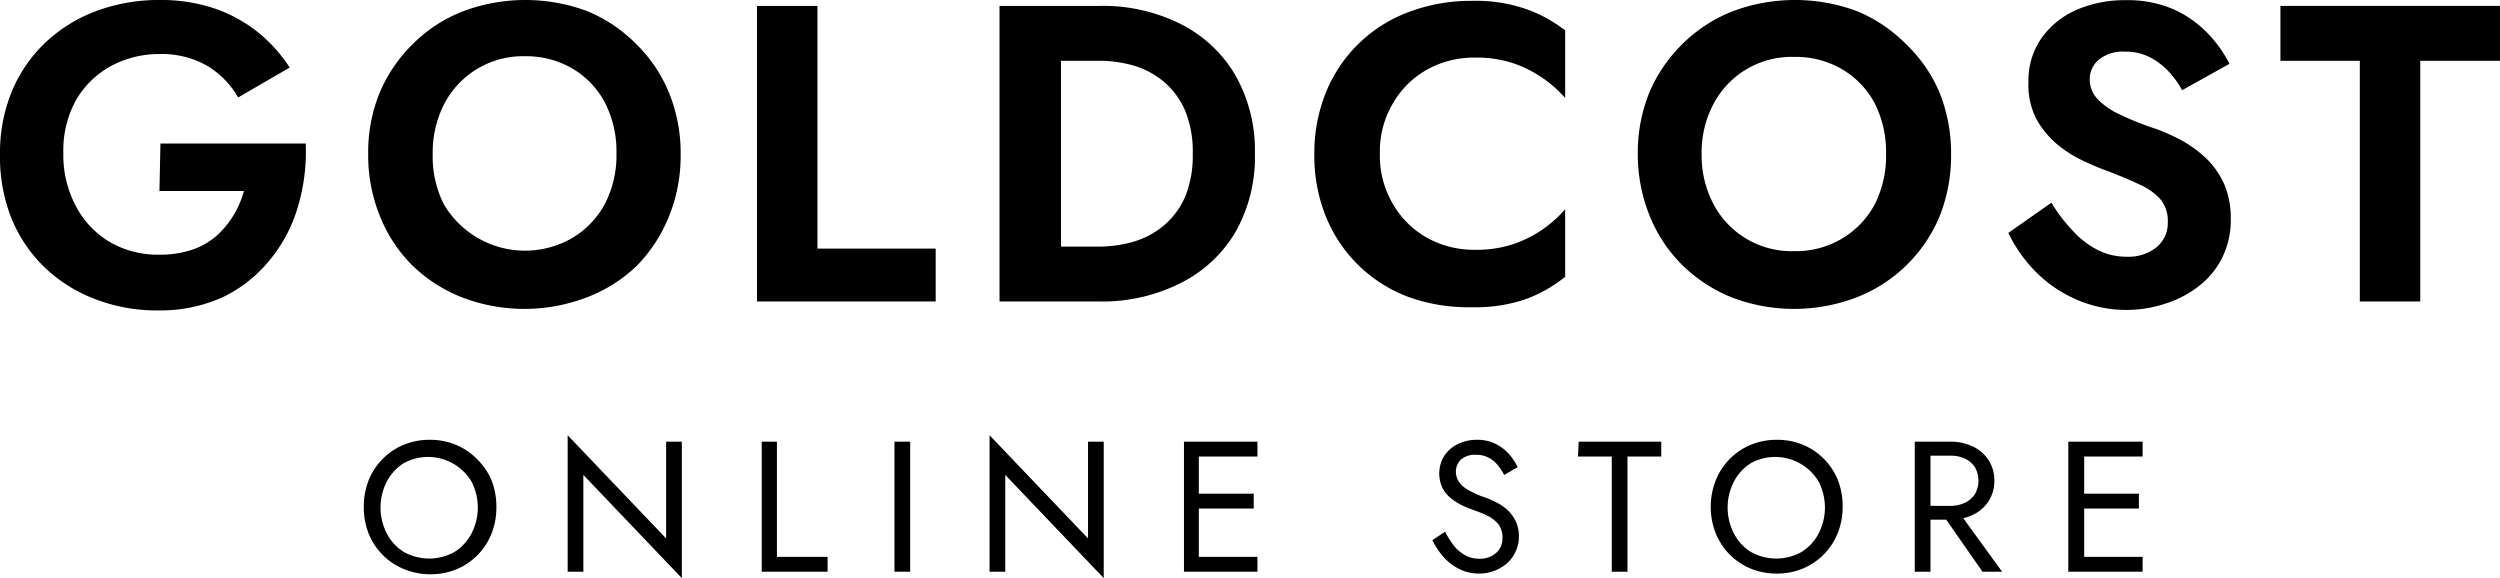
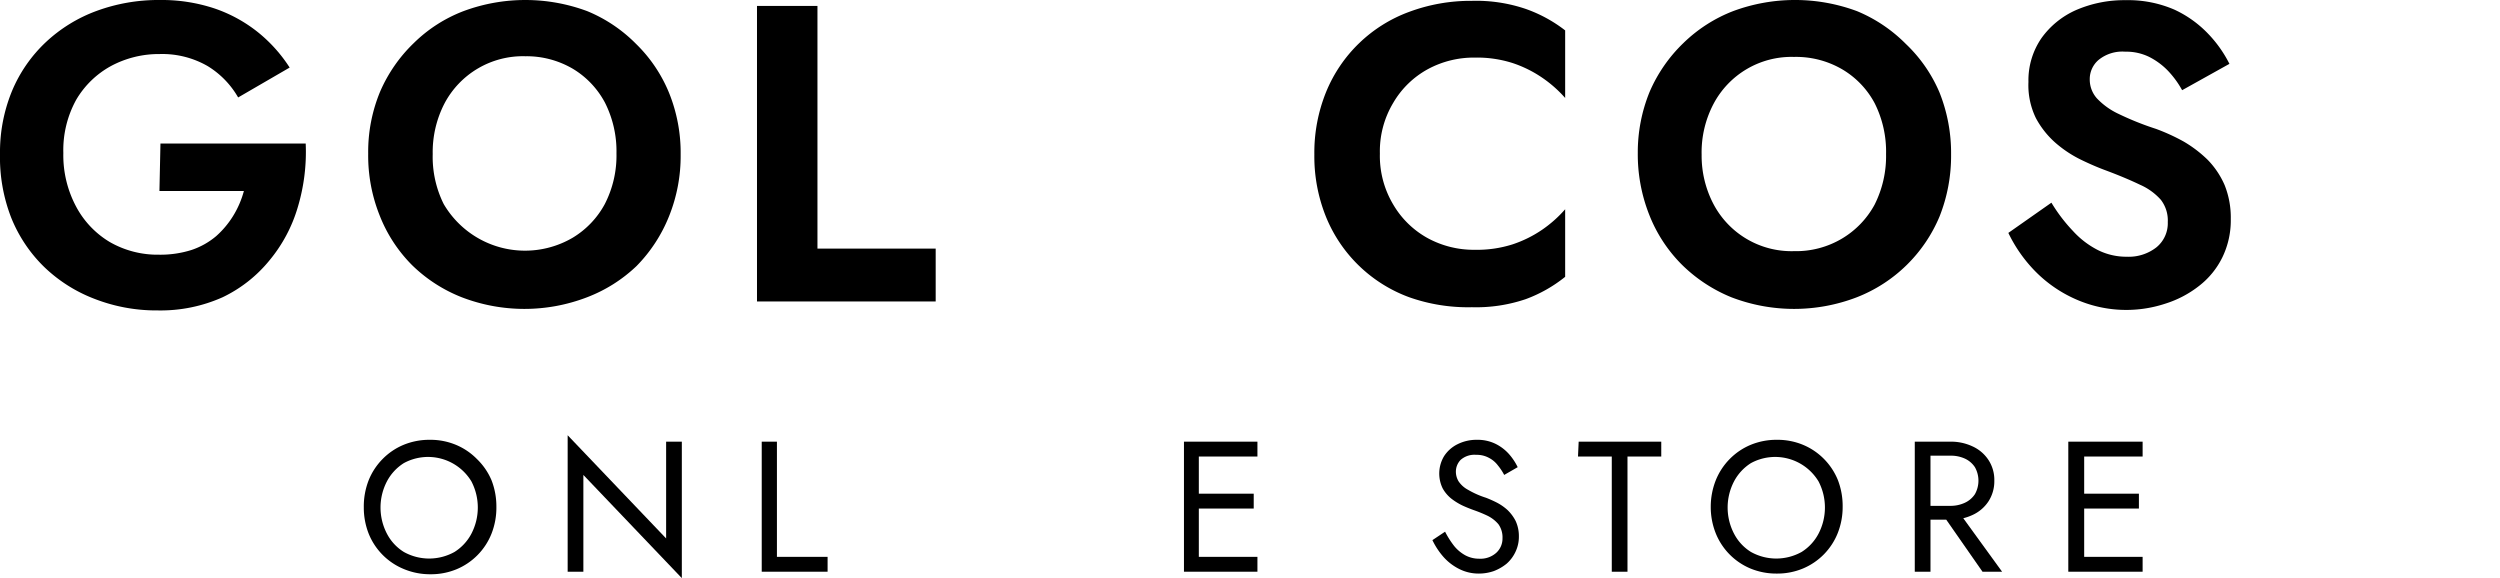
<svg xmlns="http://www.w3.org/2000/svg" id="Layer_1" data-name="Layer 1" viewBox="0 0 148.02 34.23">
  <path d="M10.4,11.9H19a11.39,11.39,0,0,1-.47,3.77,8.79,8.79,0,0,1-1.67,3.14A8.06,8.06,0,0,1,14.08,21a9,9,0,0,1-3.83.78,10.11,10.11,0,0,1-3.74-.68,8.84,8.84,0,0,1-3-1.9,8.51,8.51,0,0,1-1.95-2.92A9.86,9.86,0,0,1,.9,12.5a9.51,9.51,0,0,1,.71-3.71,8.43,8.43,0,0,1,2-2.89,8.85,8.85,0,0,1,3-1.85,10.63,10.63,0,0,1,3.75-.65,9.93,9.93,0,0,1,3.24.5,8.49,8.49,0,0,1,2.55,1.39A8.77,8.77,0,0,1,18.05,7.4L15,9.17a5.2,5.2,0,0,0-1.81-1.86,5.39,5.39,0,0,0-2.84-.71,6,6,0,0,0-2.88.71,5.38,5.38,0,0,0-2.06,2,6.18,6.18,0,0,0-.76,3.15,6.45,6.45,0,0,0,.75,3.16,5.38,5.38,0,0,0,2,2.11,5.68,5.68,0,0,0,2.91.75,6.08,6.08,0,0,0,1.93-.28,4.43,4.43,0,0,0,1.46-.82,5.36,5.36,0,0,0,1-1.19,5.57,5.57,0,0,0,.64-1.48h-5Z" transform="translate(-0.9 -3.4)" />
  <path d="M23.4,8.84a8.88,8.88,0,0,1,2-2.89,8.54,8.54,0,0,1,2.94-1.89,10.51,10.51,0,0,1,7.33,0A8.73,8.73,0,0,1,38.56,6a8.58,8.58,0,0,1,1.95,2.89,9.47,9.47,0,0,1,.69,3.66,9.54,9.54,0,0,1-.69,3.66,8.92,8.92,0,0,1-1.92,2.94A8.77,8.77,0,0,1,35.66,21a10.32,10.32,0,0,1-7.42,0A8.81,8.81,0,0,1,25.3,19.1a8.61,8.61,0,0,1-1.92-2.94,9.54,9.54,0,0,1-.68-3.66A9.29,9.29,0,0,1,23.4,8.84Zm3.77,6.64a5.58,5.58,0,0,0,7.63,2,5.21,5.21,0,0,0,1.91-2,6.27,6.27,0,0,0,.69-3,6.38,6.38,0,0,0-.68-3,5.16,5.16,0,0,0-1.89-2A5.42,5.42,0,0,0,32,6.73a5.25,5.25,0,0,0-4.78,2.79,6.27,6.27,0,0,0-.7,3A6.27,6.27,0,0,0,27.17,15.48Z" transform="translate(-0.9 -3.4)" />
  <path d="M49.3,3.75V18.12h7v3.13H45.72V3.75Z" transform="translate(-0.9 -3.4)" />
-   <path d="M63.72,3.75v17.5H60.08V3.75Zm-1.34,17.5V18H65.9a7.41,7.41,0,0,0,2.18-.31,5,5,0,0,0,1.8-1A4.65,4.65,0,0,0,71.09,15a6.42,6.42,0,0,0,.43-2.49A6.42,6.42,0,0,0,71.09,10,4.65,4.65,0,0,0,69.88,8.3a5,5,0,0,0-1.8-1A7.41,7.41,0,0,0,65.9,7H62.38V3.75H66a10.26,10.26,0,0,1,4.82,1.08,7.82,7.82,0,0,1,3.21,3A9,9,0,0,1,75.2,12.5a9,9,0,0,1-1.15,4.64,7.82,7.82,0,0,1-3.21,3A10.26,10.26,0,0,1,66,21.25Z" transform="translate(-0.9 -3.4)" />
  <path d="M83.39,15.51a5.36,5.36,0,0,0,2.06,2,5.71,5.71,0,0,0,2.77.68,6.94,6.94,0,0,0,2.23-.32A7,7,0,0,0,92.21,17a7.29,7.29,0,0,0,1.36-1.21v4a8.29,8.29,0,0,1-2.33,1.32,9.12,9.12,0,0,1-3.19.48A10.44,10.44,0,0,1,84.34,21a8.46,8.46,0,0,1-4.93-4.76,9.55,9.55,0,0,1-.69-3.69,9.55,9.55,0,0,1,.69-3.69,8.46,8.46,0,0,1,4.93-4.76,10.44,10.44,0,0,1,3.71-.65,9.12,9.12,0,0,1,3.19.48A8.29,8.29,0,0,1,93.57,5.2v4A7.29,7.29,0,0,0,92.21,8a7,7,0,0,0-1.76-.87,6.94,6.94,0,0,0-2.23-.32,5.71,5.71,0,0,0-2.77.68,5.33,5.33,0,0,0-2.06,2,5.57,5.57,0,0,0-.79,3A5.61,5.61,0,0,0,83.39,15.51Z" transform="translate(-0.9 -3.4)" />
  <path d="M98.57,8.84a8.88,8.88,0,0,1,2-2.89,8.73,8.73,0,0,1,2.94-1.89,10.53,10.53,0,0,1,7.34,0A8.83,8.83,0,0,1,113.74,6a8.58,8.58,0,0,1,2,2.89,9.66,9.66,0,0,1,.68,3.66,9.73,9.73,0,0,1-.68,3.66A8.76,8.76,0,0,1,110.84,21a10.35,10.35,0,0,1-7.43,0,9,9,0,0,1-2.94-1.94,8.61,8.61,0,0,1-1.92-2.94,9.73,9.73,0,0,1-.68-3.66A9.47,9.47,0,0,1,98.57,8.84Zm3.78,6.64a5.22,5.22,0,0,0,4.77,2.79,5.32,5.32,0,0,0,2.85-.75,5.24,5.24,0,0,0,1.92-2,6.38,6.38,0,0,0,.68-3,6.38,6.38,0,0,0-.67-3,5.12,5.12,0,0,0-1.9-2,5.42,5.42,0,0,0-2.88-.75,5.22,5.22,0,0,0-4.77,2.79,6.16,6.16,0,0,0-.7,3A6.16,6.16,0,0,0,102.35,15.48Z" transform="translate(-0.9 -3.4)" />
  <path d="M123.64,17.08a5.14,5.14,0,0,0,1.46,1.12,3.75,3.75,0,0,0,1.72.4,2.66,2.66,0,0,0,1.75-.55,1.84,1.84,0,0,0,.68-1.5,2,2,0,0,0-.41-1.32,3.56,3.56,0,0,0-1.23-.89c-.54-.26-1.2-.54-2-.84-.41-.15-.89-.35-1.43-.61a6.89,6.89,0,0,1-1.54-1,5.22,5.22,0,0,1-1.2-1.5A4.45,4.45,0,0,1,121,8.25a4.4,4.4,0,0,1,.77-2.59A5,5,0,0,1,123.81,4a7.18,7.18,0,0,1,2.94-.59,6.9,6.9,0,0,1,2.89.56,6.57,6.57,0,0,1,2,1.43,7.27,7.27,0,0,1,1.26,1.78l-2.8,1.56a5.55,5.55,0,0,0-.83-1.14,4.13,4.13,0,0,0-1.12-.83,3.09,3.09,0,0,0-1.42-.31,2.23,2.23,0,0,0-1.58.49,1.49,1.49,0,0,0-.52,1.14,1.67,1.67,0,0,0,.42,1.13,4.23,4.23,0,0,0,1.3.93,17.27,17.27,0,0,0,2.2.88,11.61,11.61,0,0,1,1.64.75,7.3,7.3,0,0,1,1.43,1.09,5,5,0,0,1,1,1.5,5.16,5.16,0,0,1,.36,2,5,5,0,0,1-.5,2.27,4.81,4.81,0,0,1-1.38,1.69,6.27,6.27,0,0,1-2,1.05,7.38,7.38,0,0,1-5.27-.25,7.73,7.73,0,0,1-2.42-1.66,8.5,8.5,0,0,1-1.6-2.28l2.55-1.79A9.59,9.59,0,0,0,123.64,17.08Z" transform="translate(-0.9 -3.4)" />
-   <path d="M135.92,3.75h13V7H144.2V21.25h-3.58V7h-4.7Z" transform="translate(-0.9 -3.4)" />
  <path d="M22.73,31.83a3.82,3.82,0,0,1,.82-1.25,3.78,3.78,0,0,1,1.24-.84,4,4,0,0,1,1.55-.3,3.94,3.94,0,0,1,1.56.3,3.78,3.78,0,0,1,1.24.84A3.82,3.82,0,0,1,30,31.83a4.26,4.26,0,0,1,.29,1.57A4.2,4.2,0,0,1,30,35a3.79,3.79,0,0,1-2.06,2.1,3.94,3.94,0,0,1-1.56.3,4,4,0,0,1-1.55-.3A3.79,3.79,0,0,1,22.73,35a4.2,4.2,0,0,1-.29-1.56A4.26,4.26,0,0,1,22.73,31.83ZM23.81,35a2.77,2.77,0,0,0,1,1.08,3.08,3.08,0,0,0,3,0,2.82,2.82,0,0,0,1-1.08,3.35,3.35,0,0,0,0-3.1,3,3,0,0,0-4-1.08,2.84,2.84,0,0,0-1,1.08,3.35,3.35,0,0,0,0,3.1Z" transform="translate(-0.9 -3.4)" />
  <path d="M41.27,29.55v8.08l-5.83-6.11v5.73h-.93V29.17l5.83,6.11V29.55Z" transform="translate(-0.9 -3.4)" />
  <path d="M46.9,29.55v6.82h3v.88H46v-7.7Z" transform="translate(-0.9 -3.4)" />
-   <path d="M54.79,29.55v7.7h-.93v-7.7Z" transform="translate(-0.9 -3.4)" />
-   <path d="M66.25,29.55v8.08l-5.83-6.11v5.73h-.93V29.17l5.83,6.11V29.55Z" transform="translate(-0.9 -3.4)" />
  <path d="M71.88,29.55v7.7H71v-7.7Zm-.41,0h3.88v.88H71.47Zm0,3.08h3.66v.88H71.47Zm0,3.74h3.88v.88H71.47Z" transform="translate(-0.9 -3.4)" />
  <path d="M87,35.73a2.25,2.25,0,0,0,.66.55,1.72,1.72,0,0,0,.82.2,1.4,1.4,0,0,0,1-.34,1.14,1.14,0,0,0,.38-.87,1.34,1.34,0,0,0-.24-.83,2,2,0,0,0-.64-.5,8,8,0,0,0-.83-.34c-.19-.07-.4-.15-.64-.26a3.66,3.66,0,0,1-.67-.41,2.06,2.06,0,0,1-.52-.61,2,2,0,0,1,.08-1.91,2,2,0,0,1,.8-.71,2.5,2.5,0,0,1,1.15-.26,2.41,2.41,0,0,1,1.1.24,2.62,2.62,0,0,1,.79.6,3.42,3.42,0,0,1,.52.78l-.8.46a3.19,3.19,0,0,0-.37-.56,1.54,1.54,0,0,0-.53-.45,1.5,1.5,0,0,0-.76-.18,1.23,1.23,0,0,0-.92.3,1,1,0,0,0-.28.68,1.11,1.11,0,0,0,.16.59,1.55,1.55,0,0,0,.56.5,5.16,5.16,0,0,0,1.06.47,6.94,6.94,0,0,1,.65.29,3,3,0,0,1,.63.44,2.44,2.44,0,0,1,.48.65,2.14,2.14,0,0,1,.19.91,2.06,2.06,0,0,1-.2.91,2.14,2.14,0,0,1-.52.7,2.74,2.74,0,0,1-.76.44,2.68,2.68,0,0,1-.89.15,2.54,2.54,0,0,1-1.16-.27,3.11,3.11,0,0,1-.93-.71,4.32,4.32,0,0,1-.66-1l.75-.5A5.2,5.2,0,0,0,87,35.73Z" transform="translate(-0.9 -3.4)" />
  <path d="M94.37,29.55h4.89v.88h-2v6.82h-.93V30.43h-2Z" transform="translate(-0.9 -3.4)" />
  <path d="M102.49,31.83a3.82,3.82,0,0,1,.82-1.25,3.78,3.78,0,0,1,1.24-.84,4,4,0,0,1,1.56-.3,3.93,3.93,0,0,1,1.55.3,3.78,3.78,0,0,1,1.24.84,3.82,3.82,0,0,1,.82,1.25A4.26,4.26,0,0,1,110,33.4a4.2,4.2,0,0,1-.29,1.56,3.79,3.79,0,0,1-2.06,2.1,3.93,3.93,0,0,1-1.55.3,4,4,0,0,1-1.56-.3,3.79,3.79,0,0,1-2.06-2.1,4.2,4.2,0,0,1-.29-1.56A4.26,4.26,0,0,1,102.49,31.83ZM103.57,35a2.77,2.77,0,0,0,1,1.08,3.08,3.08,0,0,0,3,0,2.82,2.82,0,0,0,1-1.08,3.35,3.35,0,0,0,0-3.1,3,3,0,0,0-4-1.08,2.84,2.84,0,0,0-1,1.08,3.35,3.35,0,0,0,0,3.1Z" transform="translate(-0.9 -3.4)" />
  <path d="M115.2,29.55v7.7h-.93v-7.7Zm-.41,0h1.57a3,3,0,0,1,1.33.28,2.23,2.23,0,0,1,.94.8,2.15,2.15,0,0,1,.35,1.23,2.19,2.19,0,0,1-.35,1.23,2.23,2.23,0,0,1-.94.8,3,3,0,0,1-1.33.28h-1.57v-.82h1.57a2,2,0,0,0,.87-.18,1.43,1.43,0,0,0,.6-.51,1.63,1.63,0,0,0,0-1.6,1.43,1.43,0,0,0-.6-.51,2,2,0,0,0-.87-.17h-1.57Zm1.9,3.91,2.75,3.79h-1.16l-2.64-3.79Z" transform="translate(-0.9 -3.4)" />
  <path d="M124.3,29.55v7.7h-.94v-7.7Zm-.42,0h3.88v.88h-3.88Zm0,3.08h3.66v.88h-3.66Zm0,3.74h3.88v.88h-3.88Z" transform="translate(-0.9 -3.4)" />
</svg>